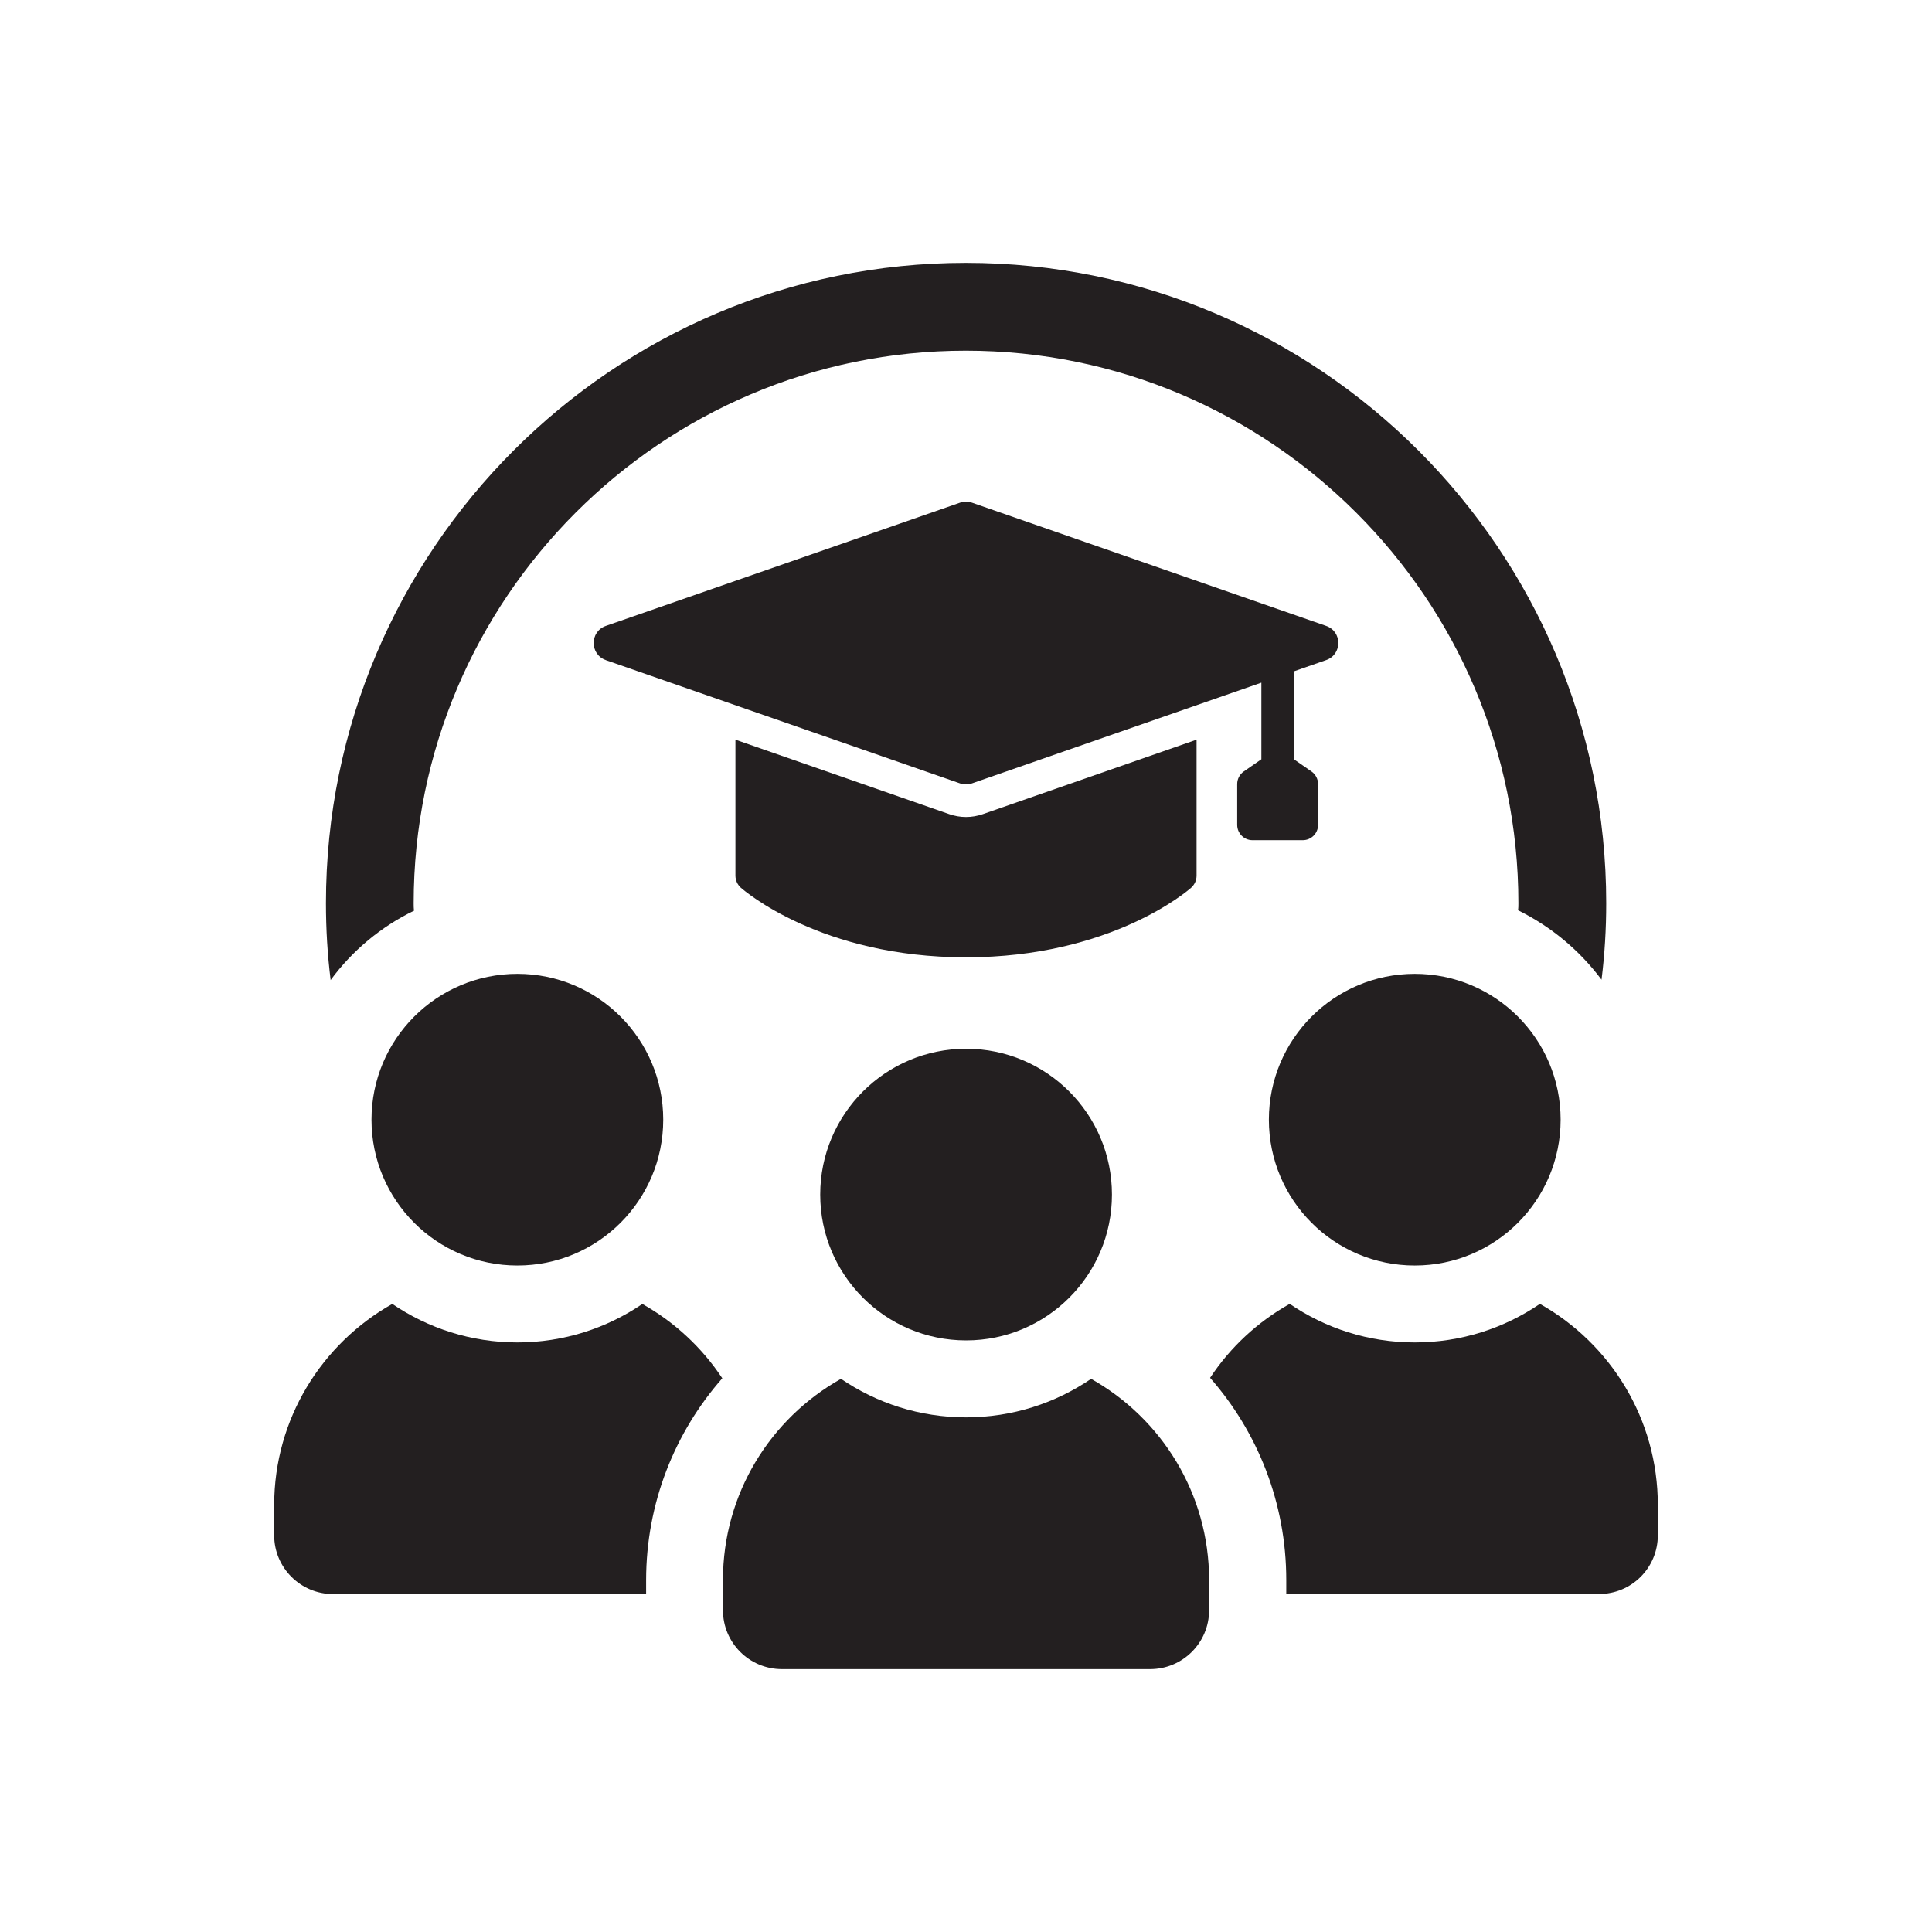
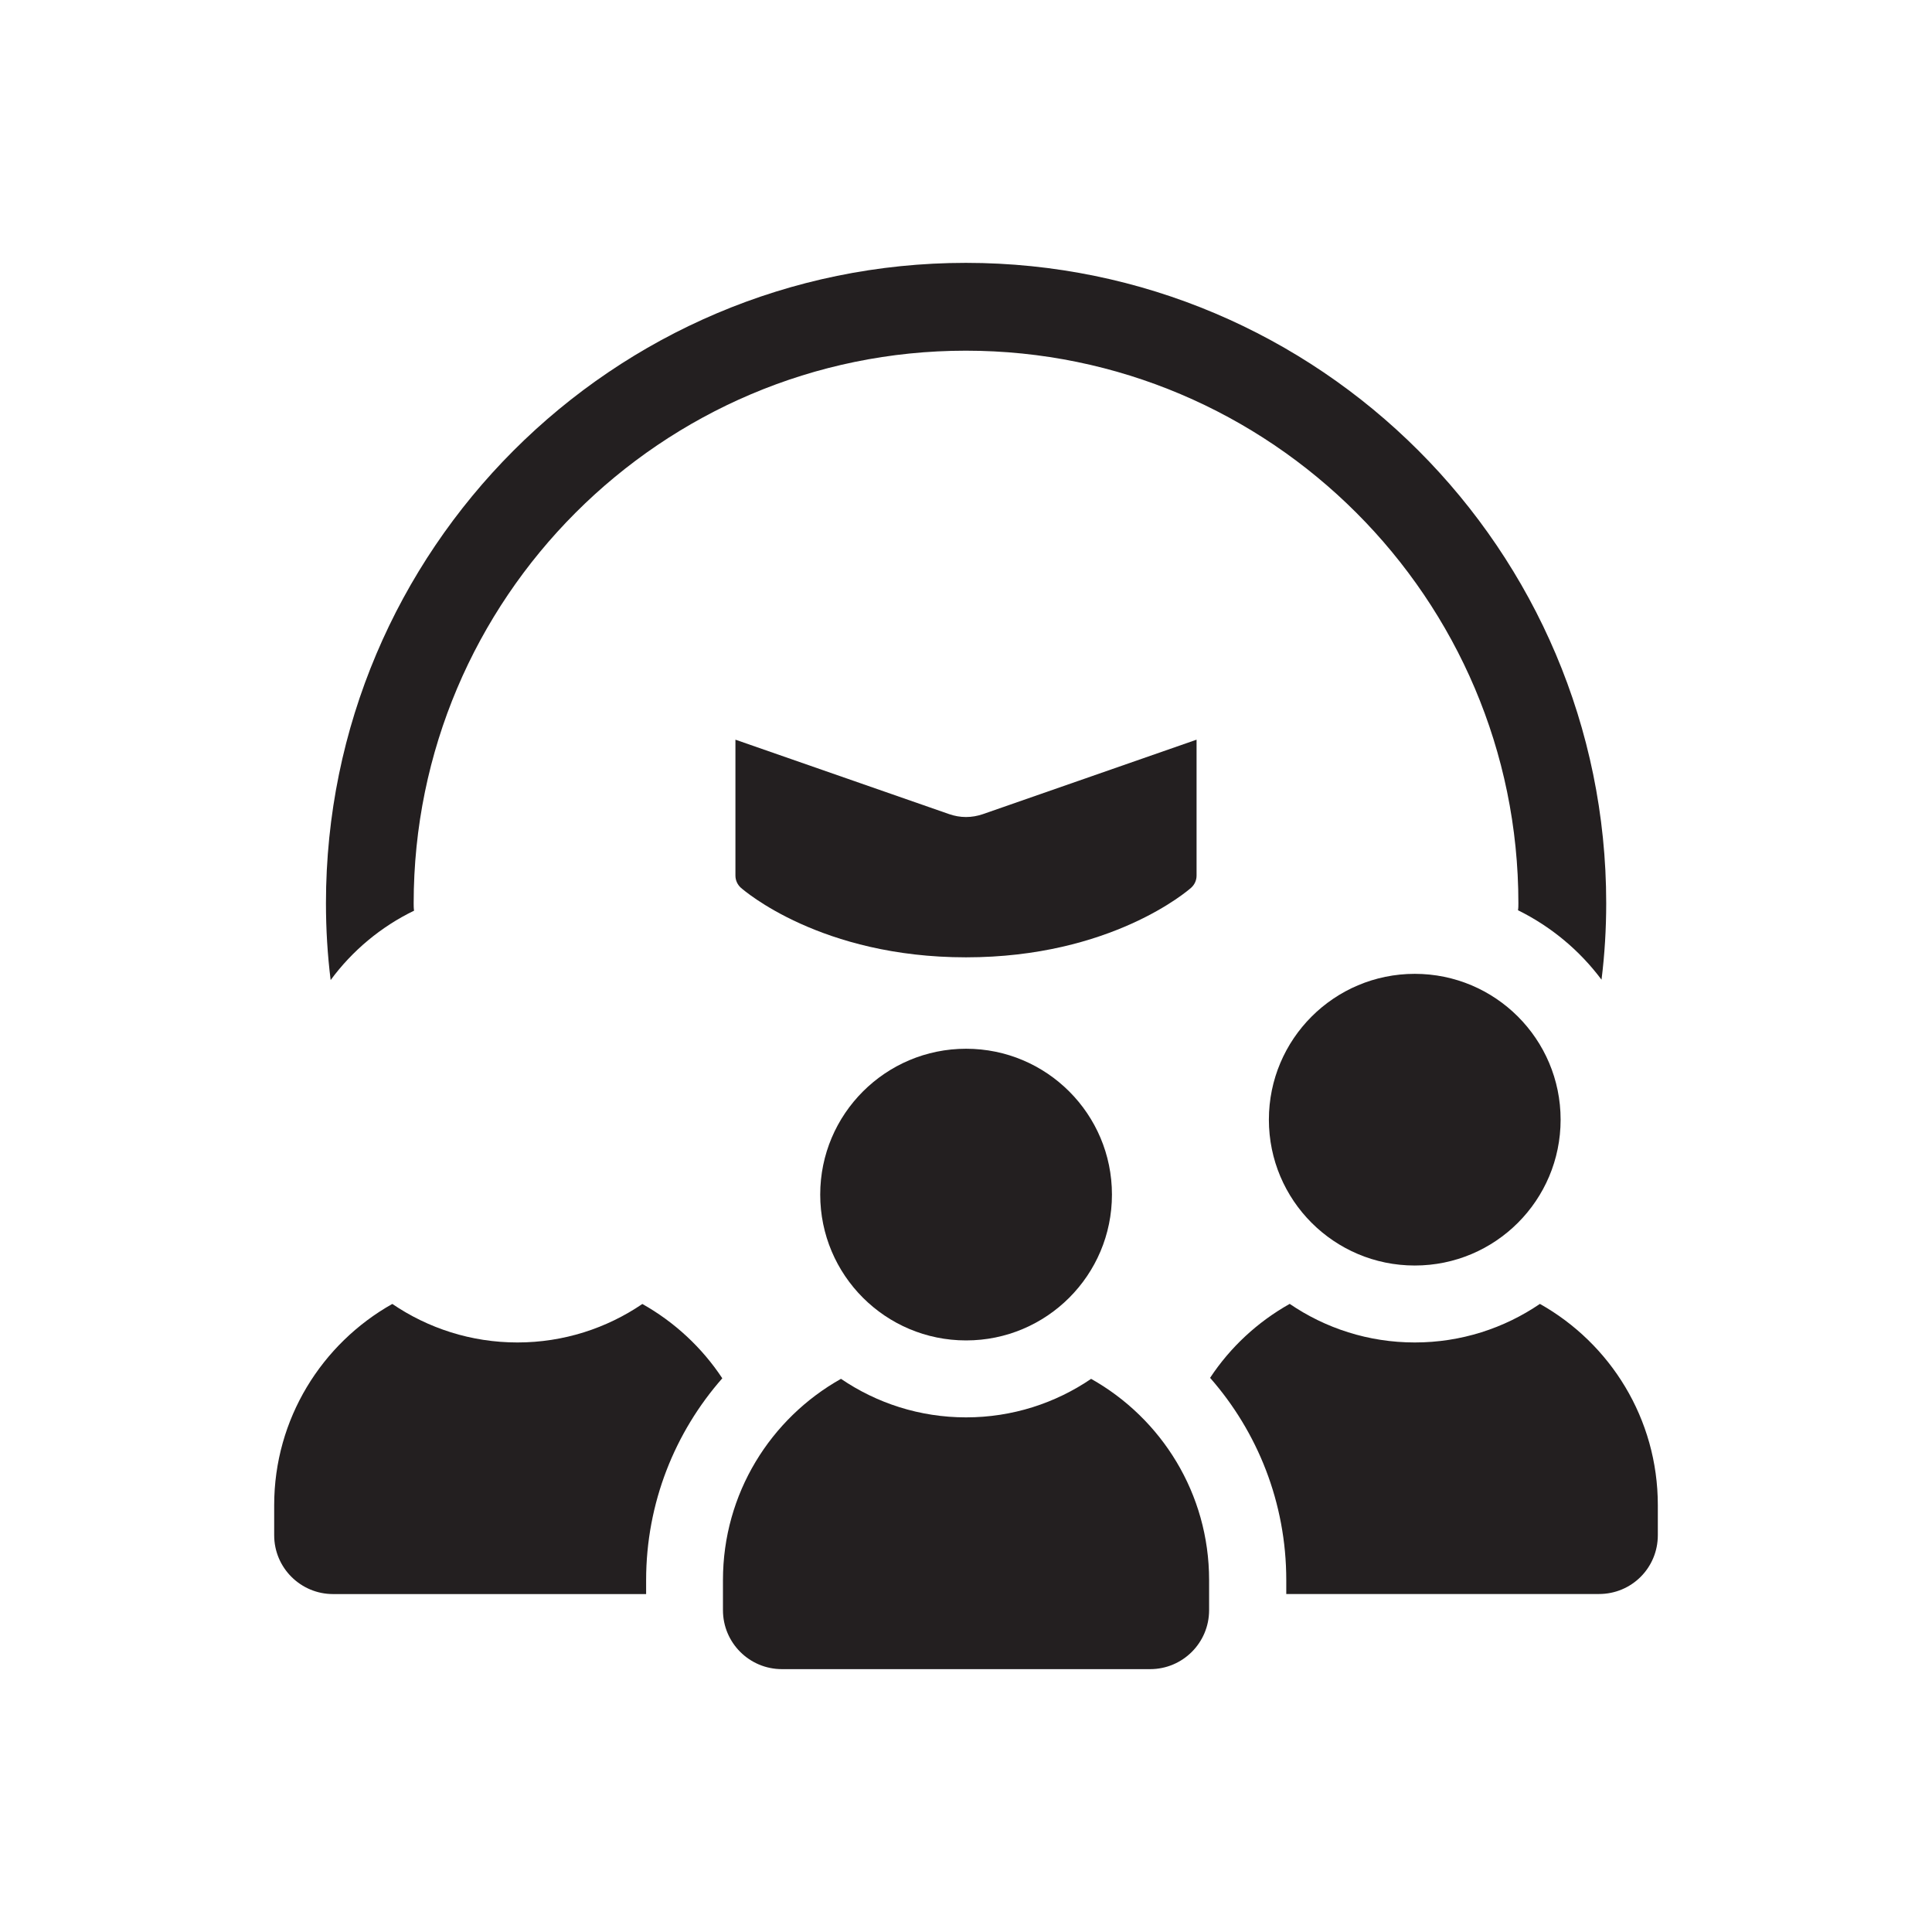
<svg xmlns="http://www.w3.org/2000/svg" id="Layer_1" data-name="Layer 1" viewBox="0 0 350 350">
  <defs>
    <style>
      .cls-1 {
        fill: #231f20;
        stroke-width: 0px;
      }
    </style>
  </defs>
  <g>
    <path class="cls-1" d="m171.99,147.5l-38.76-13.5v24.62c0,.84.35,1.63.98,2.2.59.51,14.5,12.61,40.79,12.61s40.22-12.1,40.79-12.61c.63-.57.98-1.36.98-2.2v-24.62l-38.74,13.5c-.98.33-1.98.51-3.03.51s-2.04-.18-3.01-.51Z" />
-     <path class="cls-1" d="m109.75,119.59l64.17,22.33c.7.24,1.46.24,2.16,0l52.43-18.25v13.88l-3.19,2.21c-.75.52-1.19,1.37-1.19,2.28v7.4c0,1.53,1.24,2.77,2.77,2.77h9.11c1.53,0,2.77-1.24,2.77-2.77v-7.4c0-.91-.45-1.76-1.19-2.28l-3.19-2.21v-15.93l5.85-2.04c2.93-1.02,2.93-5.17,0-6.19l-64.17-22.33c-.7-.24-1.46-.24-2.16,0l-64.17,22.33c-2.93,1.02-2.93,5.17,0,6.19Z" />
  </g>
  <g>
    <path class="cls-1" d="m75.01,164.97c-.07-.42-.07-.92-.07-1.34,0-55.21,44.89-100.1,100.03-100.1s100.1,44.89,100.1,100.1c0,.42,0,.85-.07,1.27,6.01,2.97,11.17,7.28,15.13,12.58.57-4.52.85-9.19.85-13.86,0-63.97-52.03-116-116-116s-115.93,52.03-115.93,116c0,4.74.28,9.33.85,13.93,3.89-5.3,9.12-9.68,15.13-12.58Z" />
-     <path class="cls-1" d="m67.3,202.84c0,14.6,11.83,26.42,26.43,26.42s26.42-11.83,26.42-26.42-11.83-26.42-26.42-26.42-26.43,11.83-26.43,26.42Z" />
    <path class="cls-1" d="m116.38,236.22c-6.46,4.4-14.26,6.98-22.65,6.98s-16.19-2.58-22.66-6.98c-12.75,7.17-21.4,20.81-21.4,36.46v5.44c0,5.92,4.81,10.66,10.66,10.66h56.72v-2.51c0-14.01,5.23-26.83,13.8-36.58-3.67-5.55-8.64-10.18-14.48-13.46Z" />
    <path class="cls-1" d="m256.3,176.42c-14.59,0-26.43,11.83-26.43,26.42s11.83,26.42,26.43,26.42,26.42-11.83,26.42-26.42-11.83-26.42-26.42-26.42Z" />
    <path class="cls-1" d="m278.96,236.22c-6.46,4.4-14.26,6.98-22.66,6.98s-16.2-2.58-22.66-6.99c-5.81,3.26-10.77,7.86-14.42,13.4,8.57,9.76,13.8,22.58,13.8,36.65v2.51h56.65c5.92,0,10.66-4.74,10.66-10.66v-5.44c0-15.65-8.61-29.29-21.37-36.46Z" />
    <path class="cls-1" d="m148.59,216.41c0,14.6,11.83,26.42,26.43,26.42s26.42-11.83,26.42-26.42-11.83-26.42-26.42-26.42-26.43,11.83-26.43,26.42Z" />
    <path class="cls-1" d="m197.67,249.79c-6.46,4.4-14.26,6.98-22.66,6.98s-16.2-2.58-22.66-6.98c-12.75,7.16-21.38,20.78-21.38,36.45v5.46c0,5.9,4.78,10.68,10.68,10.68h66.71c5.9,0,10.68-4.78,10.68-10.68v-5.46c0-15.66-8.63-29.29-21.38-36.45Z" />
  </g>
</svg>